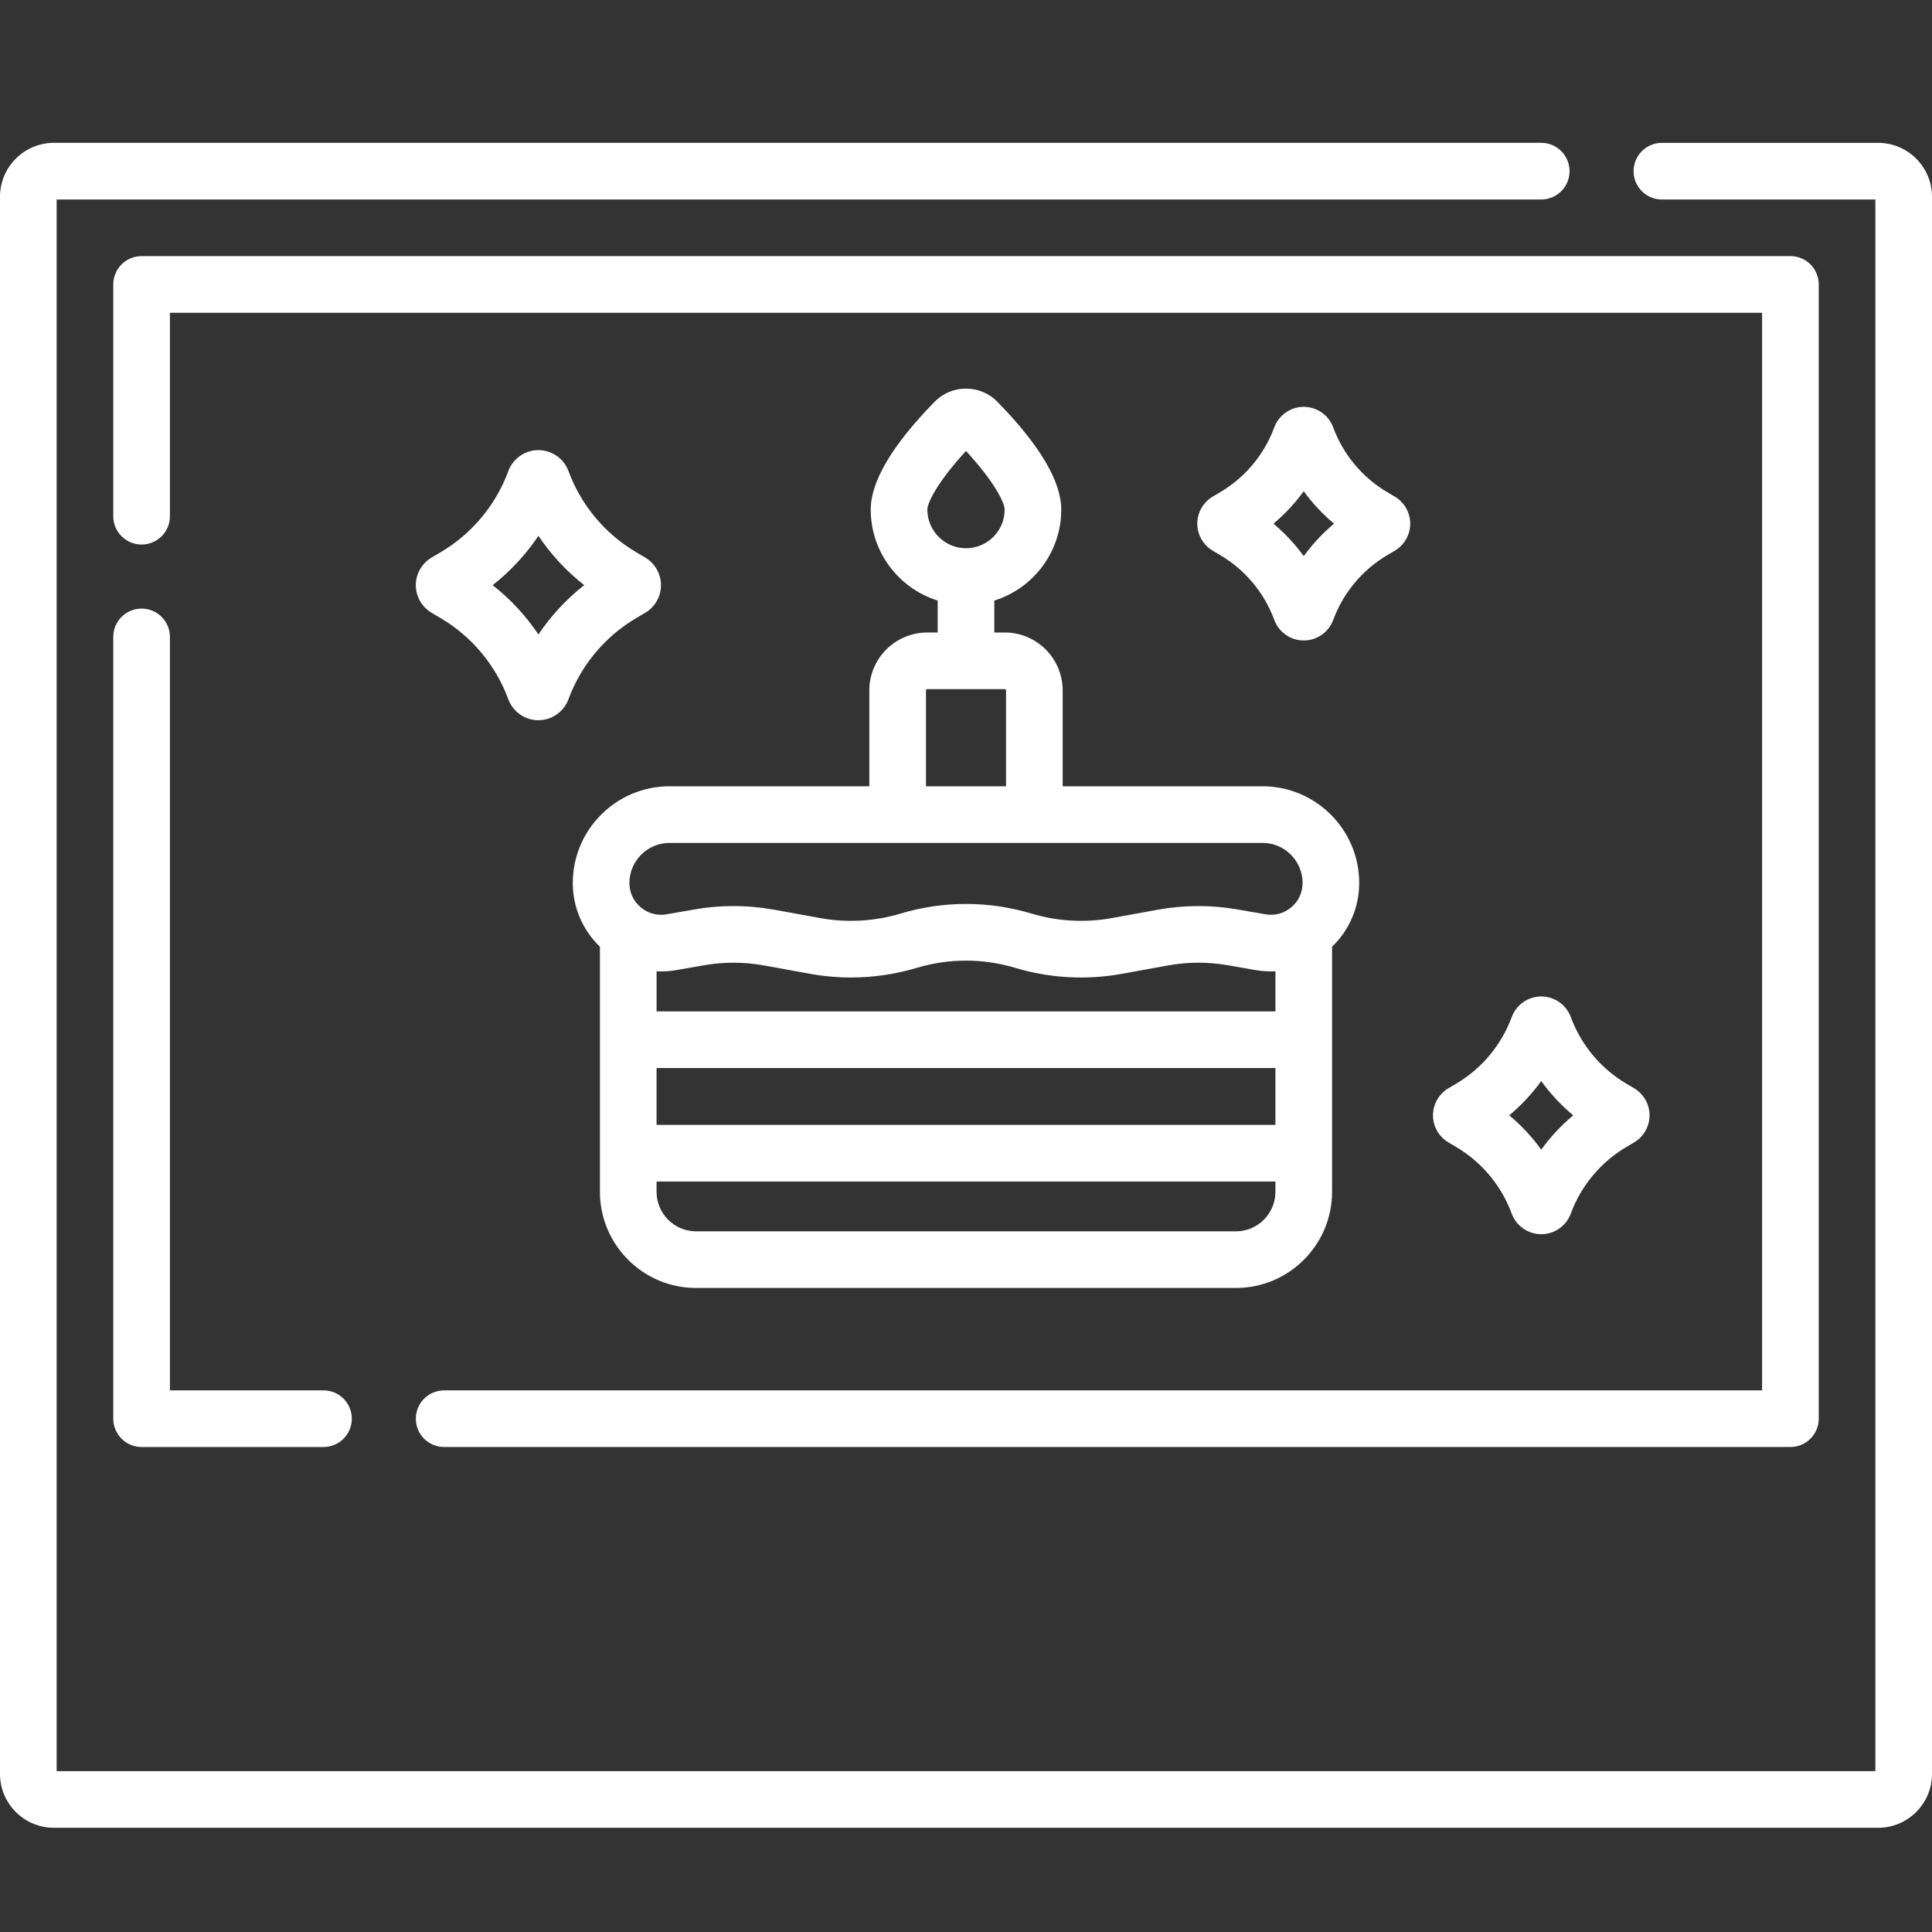
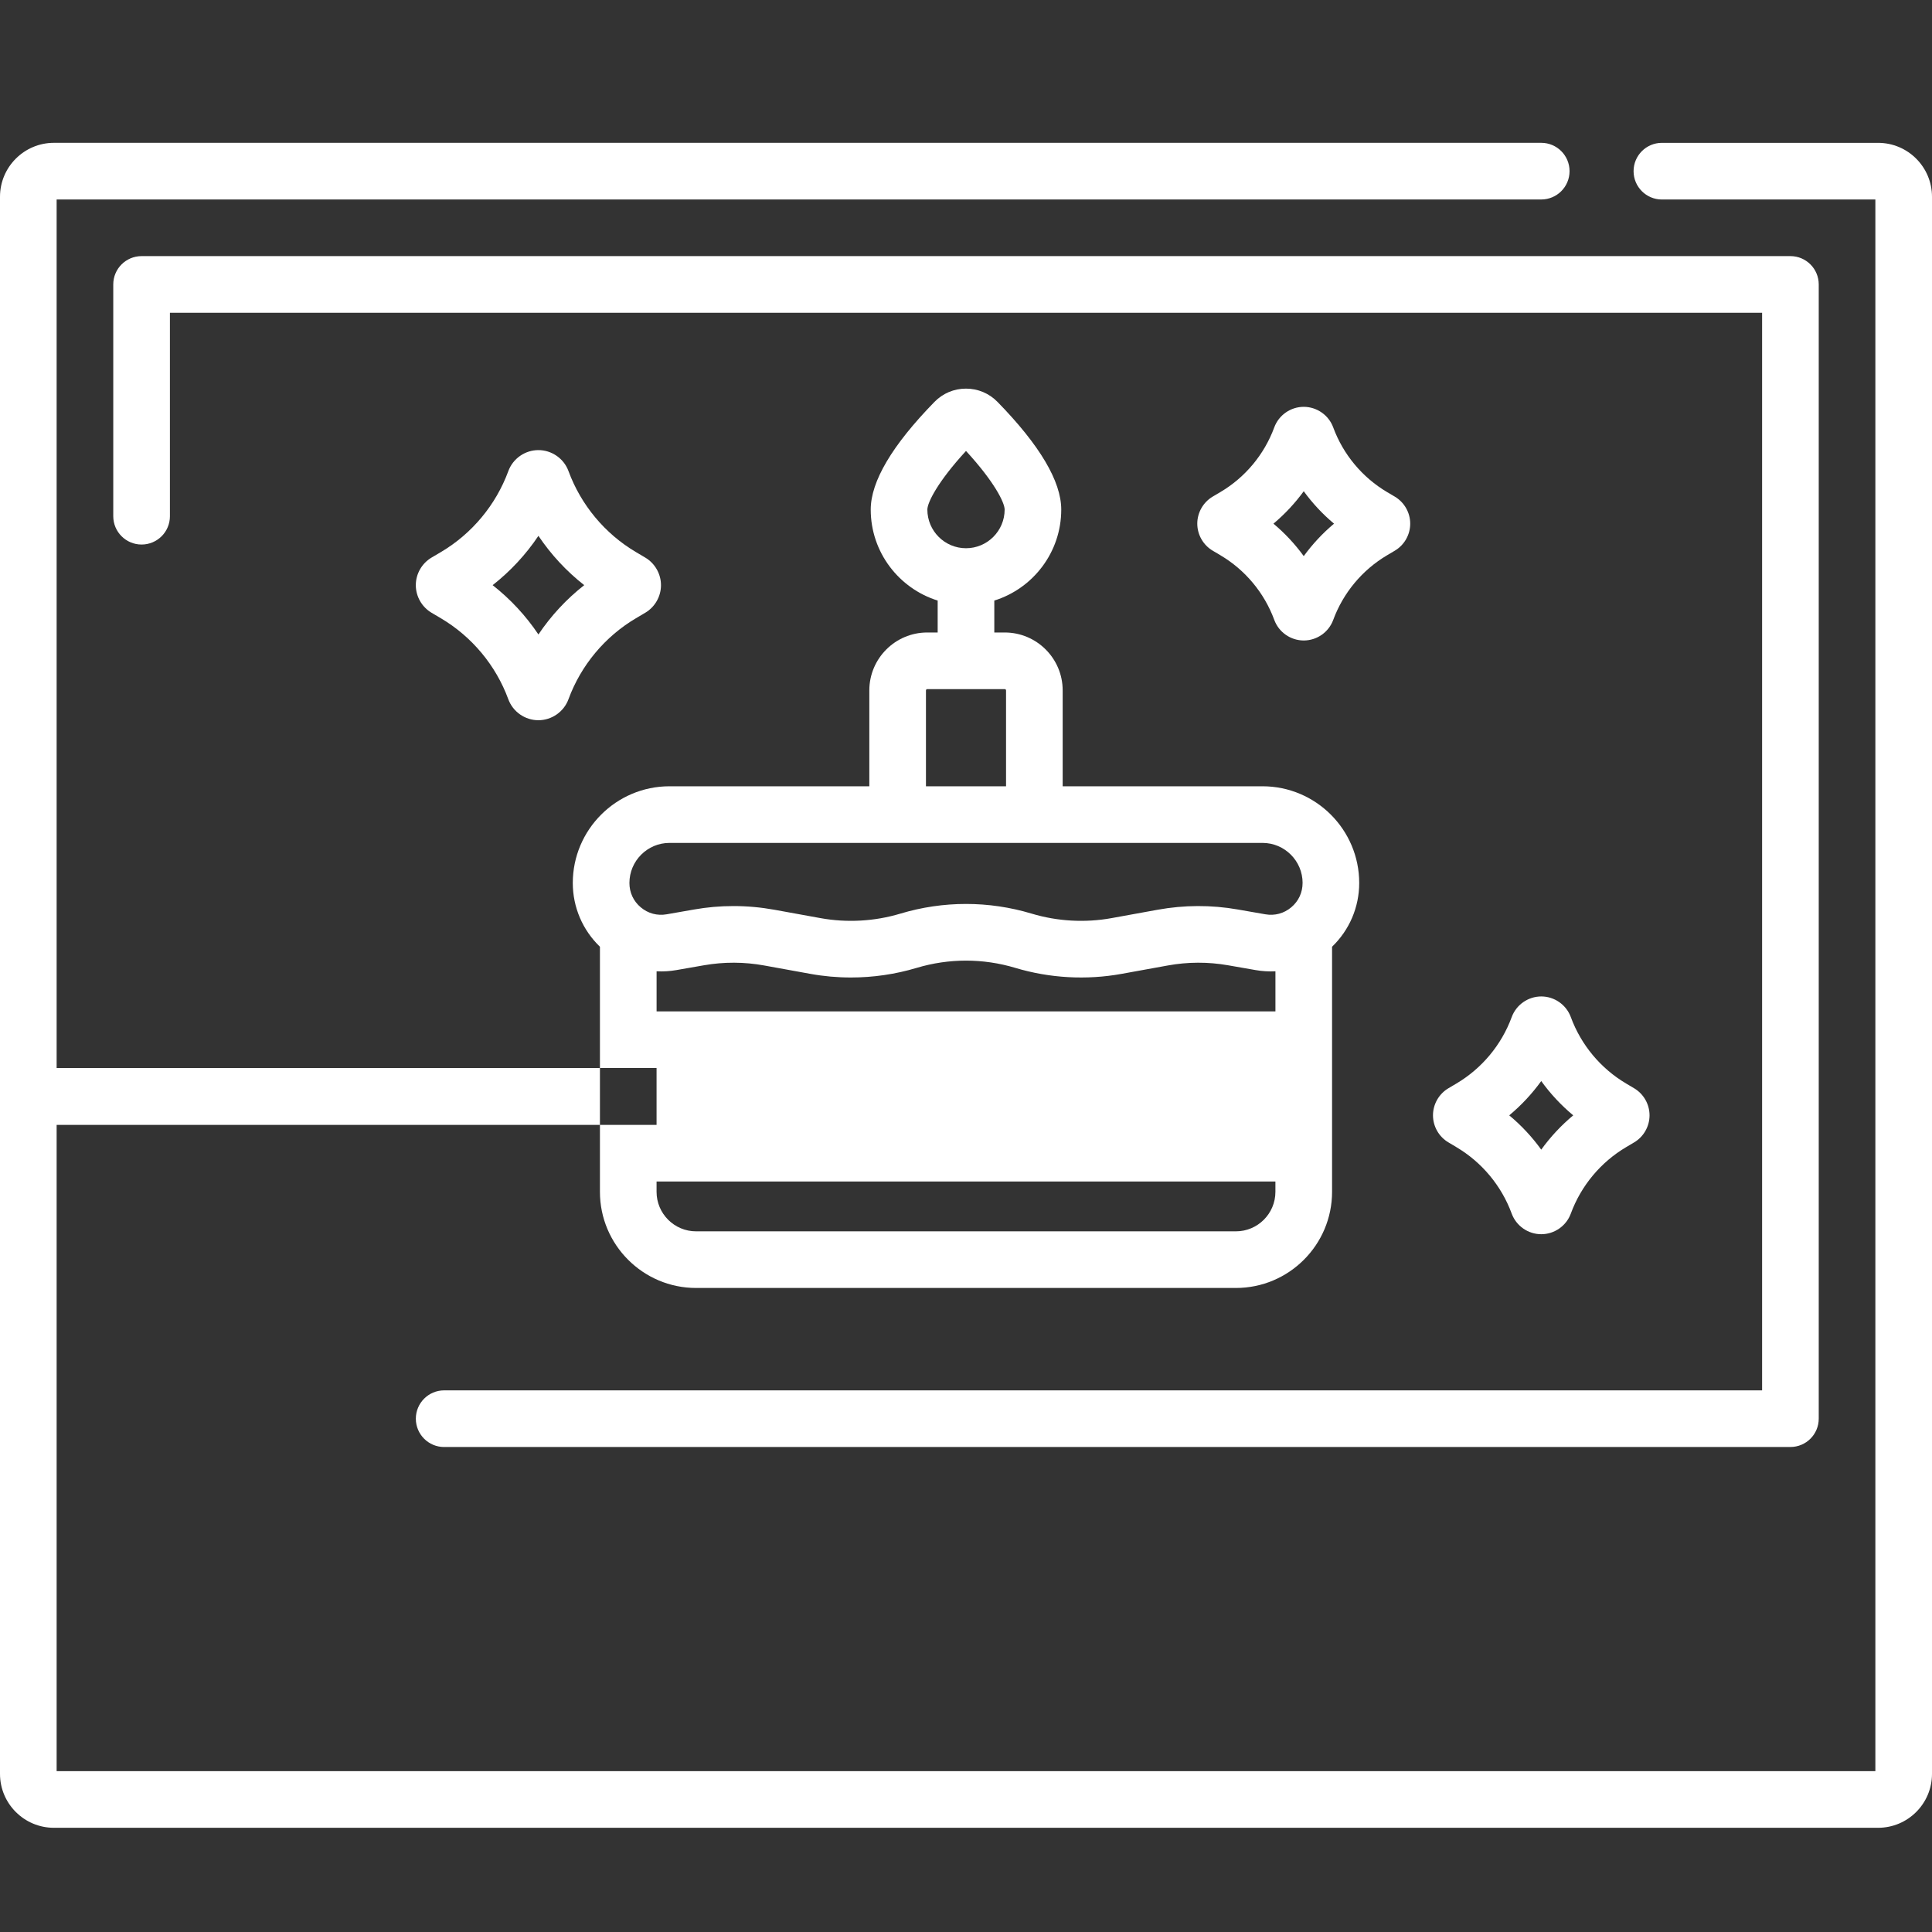
<svg xmlns="http://www.w3.org/2000/svg" id="Layer_1" version="1.1" viewBox="0 0 800 800">
  <rect x="0" y="0" width="800" height="800" fill="#333333" stroke="none" />
  <defs>
    <style>
      .st0 {
        fill: #fff;
      }
    </style>
  </defs>
  <path class="st0" d="M777.68,59.15h-89.52c-6.48,0-11.73,5.25-11.73,11.73s5.25,11.73,11.73,11.73h88.39v650.79H23.45V82.6h614.74c6.48,0,11.73-5.25,11.73-11.73s-5.25-11.73-11.73-11.73H22.32C10.01,59.15,0,69.17,0,81.47v653.06C0,746.84,10.01,756.85,22.32,756.85h755.36c12.31,0,22.32-10.01,22.32-22.32V81.47c0-12.31-10.01-22.32-22.32-22.32h0Z" />
  <path class="st0" d="M183.92,599.17h557.45c6.48,0,11.73-5.25,11.73-11.73V117.78c0-6.48-5.25-11.73-11.73-11.73H58.63c-6.48,0-11.73,5.25-11.73,11.73v95.97c0,6.48,5.25,11.73,11.73,11.73s11.73-5.25,11.73-11.73v-84.24h659.29v446.21H183.92c-6.48,0-11.73,5.25-11.73,11.73s5.25,11.73,11.73,11.73Z" />
-   <path class="st0" d="M58.63,252c-6.48,0-11.73,5.25-11.73,11.73v323.72c0,6.48,5.25,11.73,11.73,11.73h75.32c6.48,0,11.73-5.25,11.73-11.73s-5.25-11.73-11.73-11.73h-63.59v-311.99c0-6.48-5.25-11.73-11.73-11.73Z" />
-   <path class="st0" d="M383.95,261.9c-13.22,0-23.98,10.76-23.98,23.98v39.7h-82.74c-22.08,0-40.05,17.97-40.05,40.05,0,10.02,4.07,19.5,11.24,26.39v101.49c0,21.95,17.86,39.81,39.81,39.81h223.54c21.95,0,39.81-17.86,39.81-39.81v-101.49c7.17-6.89,11.24-16.37,11.24-26.39,0-22.08-17.97-40.05-40.05-40.05h-82.74v-39.7c0-13.22-10.76-23.98-23.98-23.98h-4.33v-13.22c16.04-5,27.72-20,27.72-37.67,0-11.66-8.88-26.66-26.39-44.59-3.47-3.55-8.1-5.5-13.06-5.5s-9.59,1.95-13.05,5.5c-17.51,17.93-26.39,32.93-26.39,44.59,0,17.67,11.68,32.66,27.72,37.67v13.22h-4.32ZM400,186.73c11.66,12.68,16,21.35,16,24.28,0,8.82-7.18,16-16,16s-16-7.18-16-16c0-2.93,4.34-11.6,16-24.28h0ZM271.87,442.24h256.25v23.56h-256.25v-23.56ZM528.13,418.79h-256.25v-16.6c2.72.14,5.48-.02,8.22-.5l11.39-1.99c8.28-1.45,16.67-1.42,24.93.08l19.11,3.47c5.55,1.01,11.18,1.51,16.82,1.51,9.21,0,18.41-1.34,27.22-3.98,13.37-4.01,27.5-4.01,40.86,0,14.21,4.27,29.44,5.12,44.04,2.47l19.11-3.47c8.27-1.5,16.66-1.53,24.93-.08l11.4,1.99c2.74.48,5.5.64,8.22.5v16.6h0ZM511.77,509.87h-223.54c-9.02,0-16.36-7.34-16.36-16.36v-4.27h256.25v4.27c0,9.02-7.34,16.36-16.36,16.36ZM539.37,365.63c0,3.95-1.67,7.53-4.69,10.07-3.03,2.54-6.84,3.57-10.73,2.89l-11.4-1.99c-11.01-1.93-22.16-1.89-33.16.1l-19.1,3.47c-10.98,1.99-22.43,1.35-33.11-1.86-17.78-5.34-36.57-5.34-54.35,0-10.68,3.21-22.13,3.85-33.11,1.86l-19.11-3.47c-5.6-1.01-11.23-1.52-16.87-1.52s-10.89.47-16.3,1.42l-11.39,1.99c-3.89.68-7.7-.34-10.73-2.89-3.03-2.54-4.69-6.12-4.69-10.07,0-9.15,7.45-16.6,16.6-16.6h245.55c9.15,0,16.6,7.45,16.6,16.6ZM416.58,285.88v39.7h-33.16v-39.7c0-.29.24-.53.53-.53h32.1c.29,0,.53.24.53.53Z" />
+   <path class="st0" d="M383.95,261.9c-13.22,0-23.98,10.76-23.98,23.98v39.7h-82.74c-22.08,0-40.05,17.97-40.05,40.05,0,10.02,4.07,19.5,11.24,26.39v101.49c0,21.95,17.86,39.81,39.81,39.81h223.54c21.95,0,39.81-17.86,39.81-39.81v-101.49c7.17-6.89,11.24-16.37,11.24-26.39,0-22.08-17.97-40.05-40.05-40.05h-82.74v-39.7c0-13.22-10.76-23.98-23.98-23.98h-4.33v-13.22c16.04-5,27.72-20,27.72-37.67,0-11.66-8.88-26.66-26.39-44.59-3.47-3.55-8.1-5.5-13.06-5.5s-9.59,1.95-13.05,5.5c-17.51,17.93-26.39,32.93-26.39,44.59,0,17.67,11.68,32.66,27.72,37.67v13.22h-4.32ZM400,186.73c11.66,12.68,16,21.35,16,24.28,0,8.82-7.18,16-16,16s-16-7.18-16-16c0-2.93,4.34-11.6,16-24.28h0ZM271.87,442.24v23.56h-256.25v-23.56ZM528.13,418.79h-256.25v-16.6c2.72.14,5.48-.02,8.22-.5l11.39-1.99c8.28-1.45,16.67-1.42,24.93.08l19.11,3.47c5.55,1.01,11.18,1.51,16.82,1.51,9.21,0,18.41-1.34,27.22-3.98,13.37-4.01,27.5-4.01,40.86,0,14.21,4.27,29.44,5.12,44.04,2.47l19.11-3.47c8.27-1.5,16.66-1.53,24.93-.08l11.4,1.99c2.74.48,5.5.64,8.22.5v16.6h0ZM511.77,509.87h-223.54c-9.02,0-16.36-7.34-16.36-16.36v-4.27h256.25v4.27c0,9.02-7.34,16.36-16.36,16.36ZM539.37,365.63c0,3.95-1.67,7.53-4.69,10.07-3.03,2.54-6.84,3.57-10.73,2.89l-11.4-1.99c-11.01-1.93-22.16-1.89-33.16.1l-19.1,3.47c-10.98,1.99-22.43,1.35-33.11-1.86-17.78-5.34-36.57-5.34-54.35,0-10.68,3.21-22.13,3.85-33.11,1.86l-19.11-3.47c-5.6-1.01-11.23-1.52-16.87-1.52s-10.89.47-16.3,1.42l-11.39,1.99c-3.89.68-7.7-.34-10.73-2.89-3.03-2.54-4.69-6.12-4.69-10.07,0-9.15,7.45-16.6,16.6-16.6h245.55c9.15,0,16.6,7.45,16.6,16.6ZM416.58,285.88v39.7h-33.16v-39.7c0-.29.24-.53.53-.53h32.1c.29,0,.53.24.53.53Z" />
  <path class="st0" d="M267.18,230.88l-3.82-2.26c-12.87-7.6-22.8-19.52-27.96-33.55-1.91-5.2-6.92-8.69-12.46-8.69s-10.54,3.49-12.45,8.69c-5.16,14.03-15.09,25.95-27.96,33.55l-3.83,2.26c-4.02,2.38-6.52,6.75-6.52,11.42s2.5,9.05,6.52,11.43l3.82,2.26c12.87,7.6,22.8,19.51,27.96,33.55,1.91,5.2,6.92,8.69,12.45,8.69s10.55-3.49,12.46-8.69c5.16-14.03,15.09-25.95,27.96-33.55l3.83-2.26c4.02-2.38,6.52-6.75,6.52-11.42s-2.5-9.05-6.52-11.43h0ZM222.95,262.72c-5.2-7.74-11.6-14.65-18.96-20.42,7.36-5.77,13.76-12.67,18.96-20.42,5.2,7.74,11.6,14.65,18.96,20.42-7.36,5.77-13.76,12.67-18.96,20.42Z" />
  <path class="st0" d="M603.01,474.98c10.57,6.24,18.72,16.02,22.95,27.54h0c1.88,5.11,6.79,8.54,12.24,8.54s10.36-3.43,12.24-8.54c4.23-11.52,12.38-21.3,22.95-27.54l3.24-1.92c3.95-2.33,6.41-6.63,6.41-11.22s-2.45-8.89-6.41-11.23l-3.24-1.92c-10.57-6.24-18.72-16.02-22.95-27.54-1.88-5.11-6.79-8.54-12.23-8.54s-10.36,3.43-12.24,8.54c-4.23,11.52-12.38,21.3-22.95,27.54l-3.24,1.92c-3.95,2.33-6.41,6.63-6.41,11.22s2.45,8.89,6.41,11.22l3.24,1.92ZM638.19,447.64c3.79,5.26,8.25,10.04,13.25,14.2-5,4.16-9.45,8.94-13.25,14.2-3.79-5.27-8.25-10.04-13.25-14.2,5-4.16,9.45-8.94,13.25-14.2h0Z" />
  <path class="st0" d="M505.33,229.91c10.28,6.07,18.2,15.58,22.32,26.78h0c1.87,5.1,6.78,8.52,12.21,8.52h0c5.43,0,10.33-3.43,12.2-8.52,4.12-11.2,12.04-20.71,22.32-26.78l3.16-1.87c3.95-2.33,6.4-6.62,6.4-11.2s-2.45-8.87-6.39-11.2l-3.17-1.87c-10.27-6.07-18.2-15.58-22.32-26.78-1.87-5.1-6.78-8.52-12.21-8.53h0c-5.43,0-10.33,3.42-12.21,8.52-4.12,11.2-12.04,20.71-22.32,26.78l-3.16,1.87c-3.94,2.33-6.39,6.62-6.39,11.2s2.45,8.87,6.39,11.2l3.17,1.87ZM539.85,203.41c3.61,4.96,7.82,9.48,12.54,13.43-4.71,3.95-8.92,8.47-12.54,13.43-3.61-4.96-7.82-9.48-12.54-13.43,4.71-3.95,8.92-8.47,12.54-13.43Z" />
</svg>